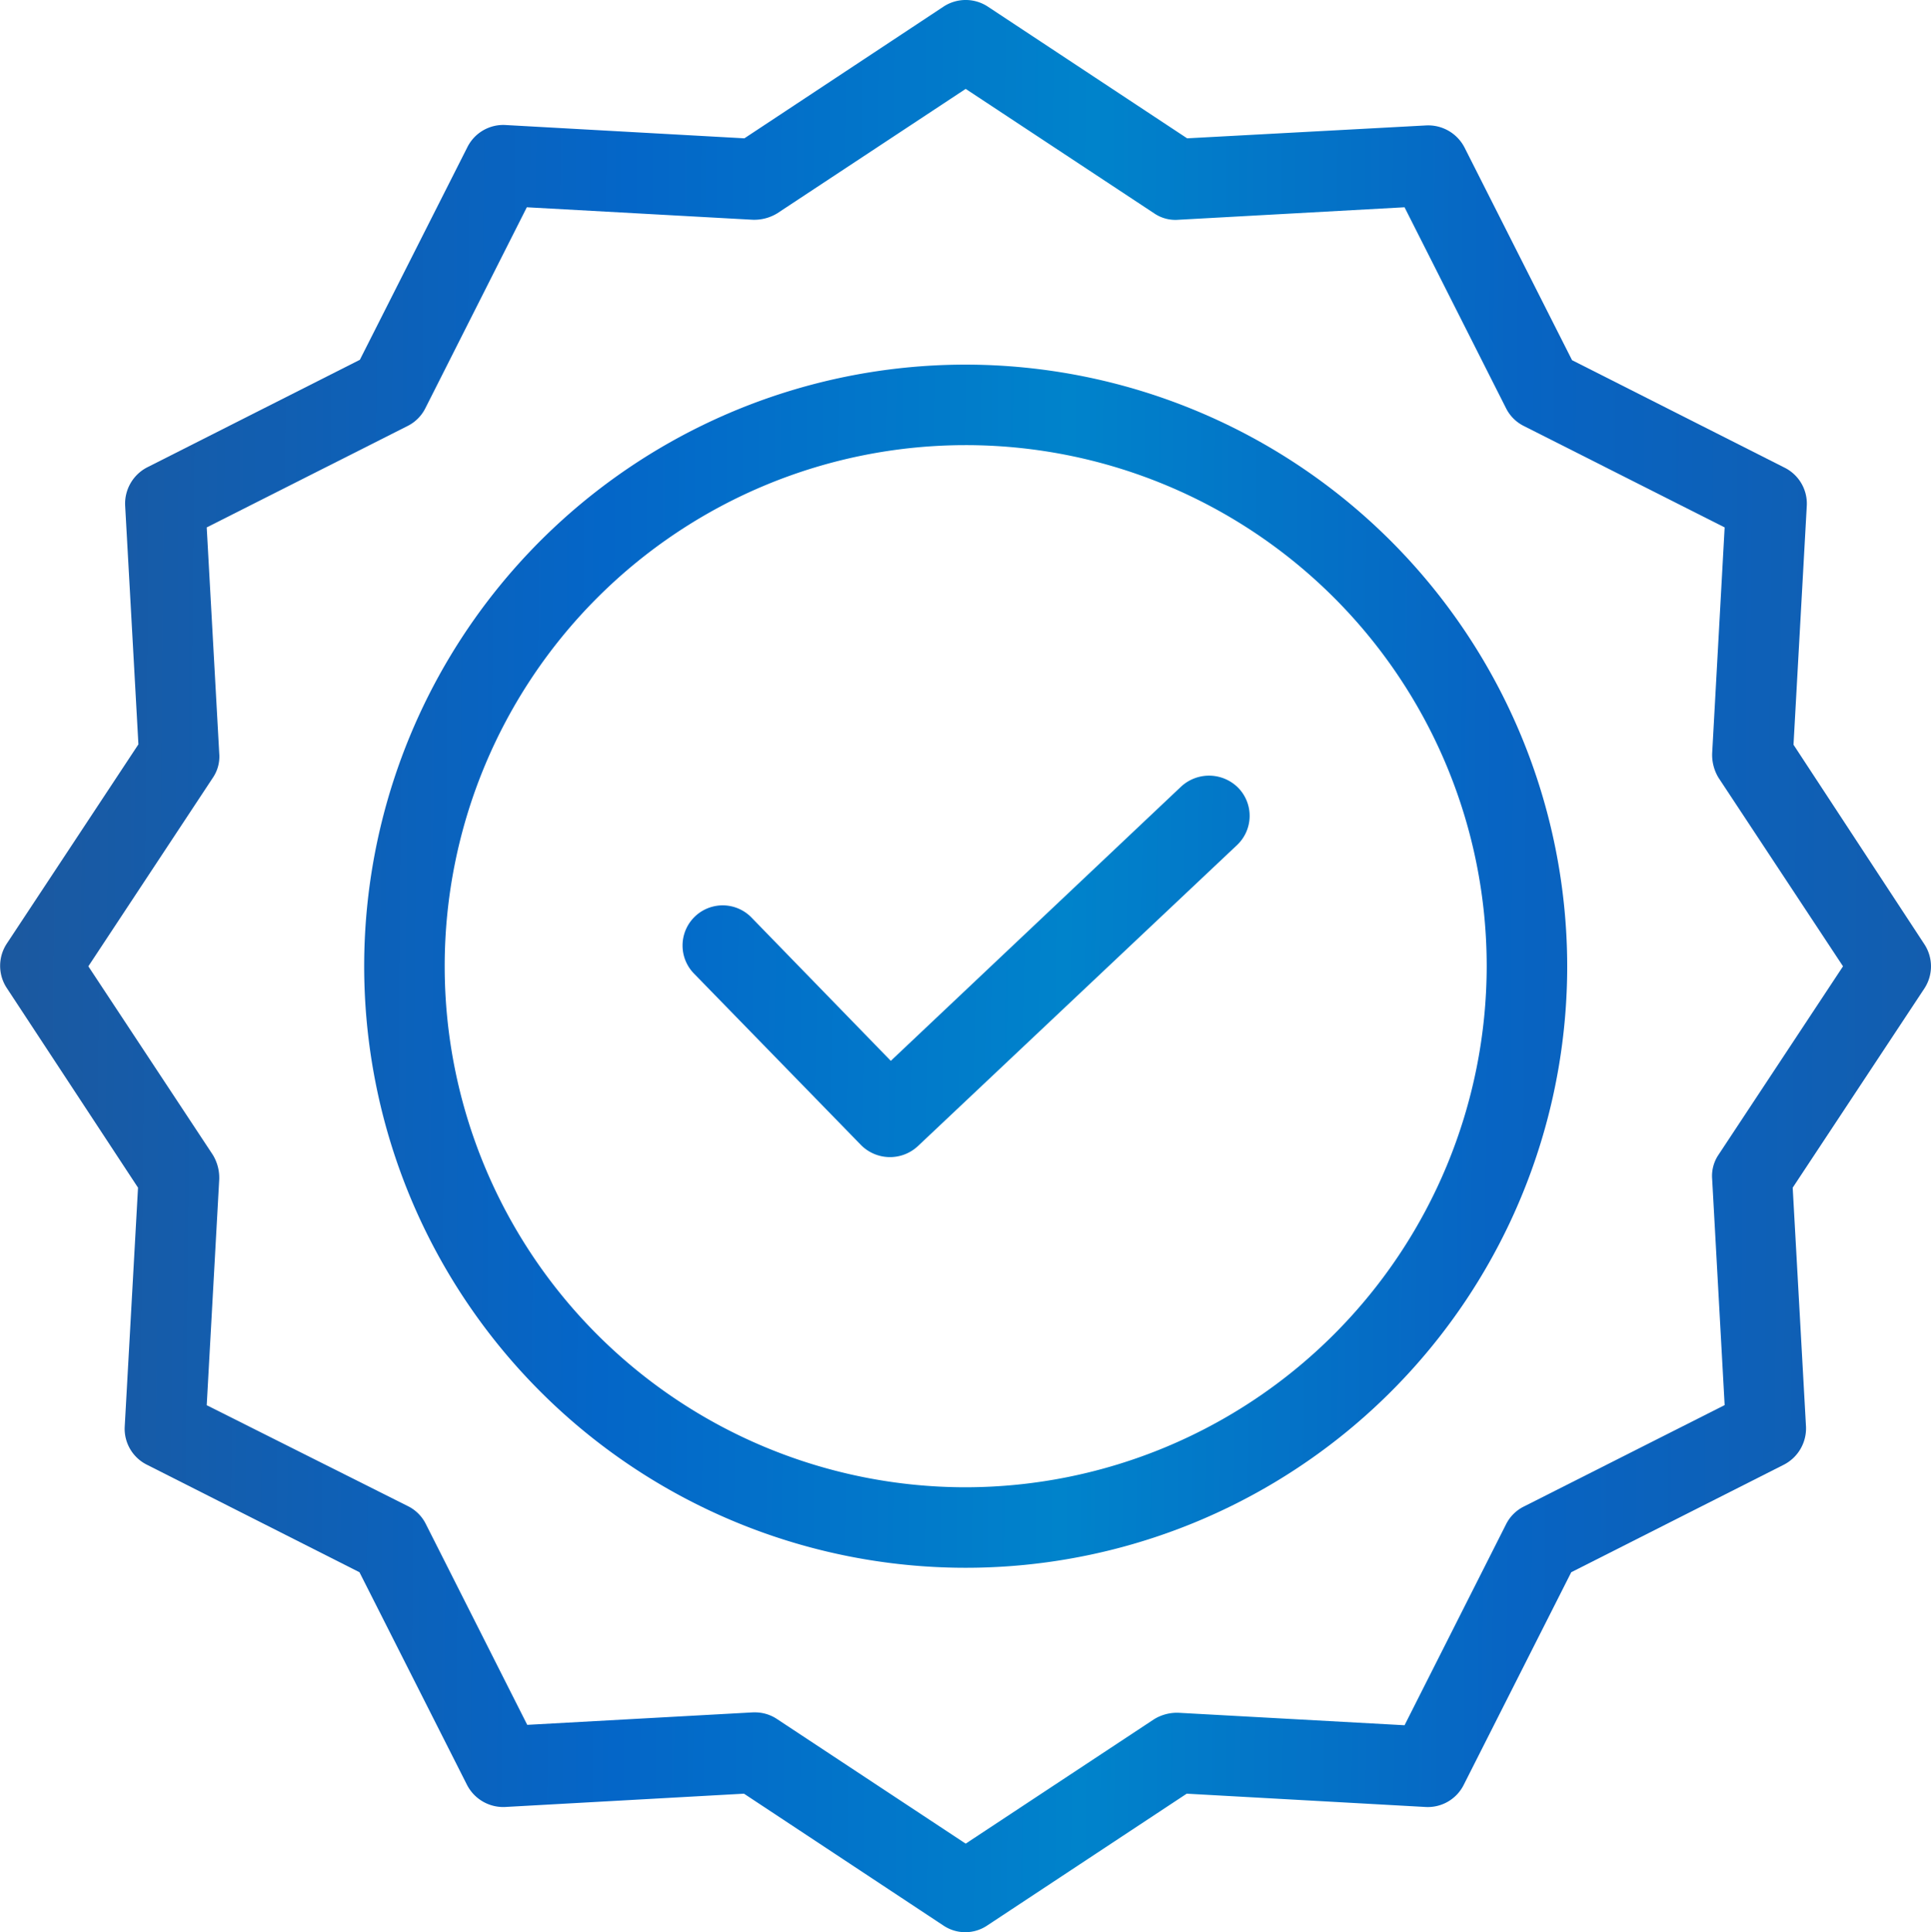
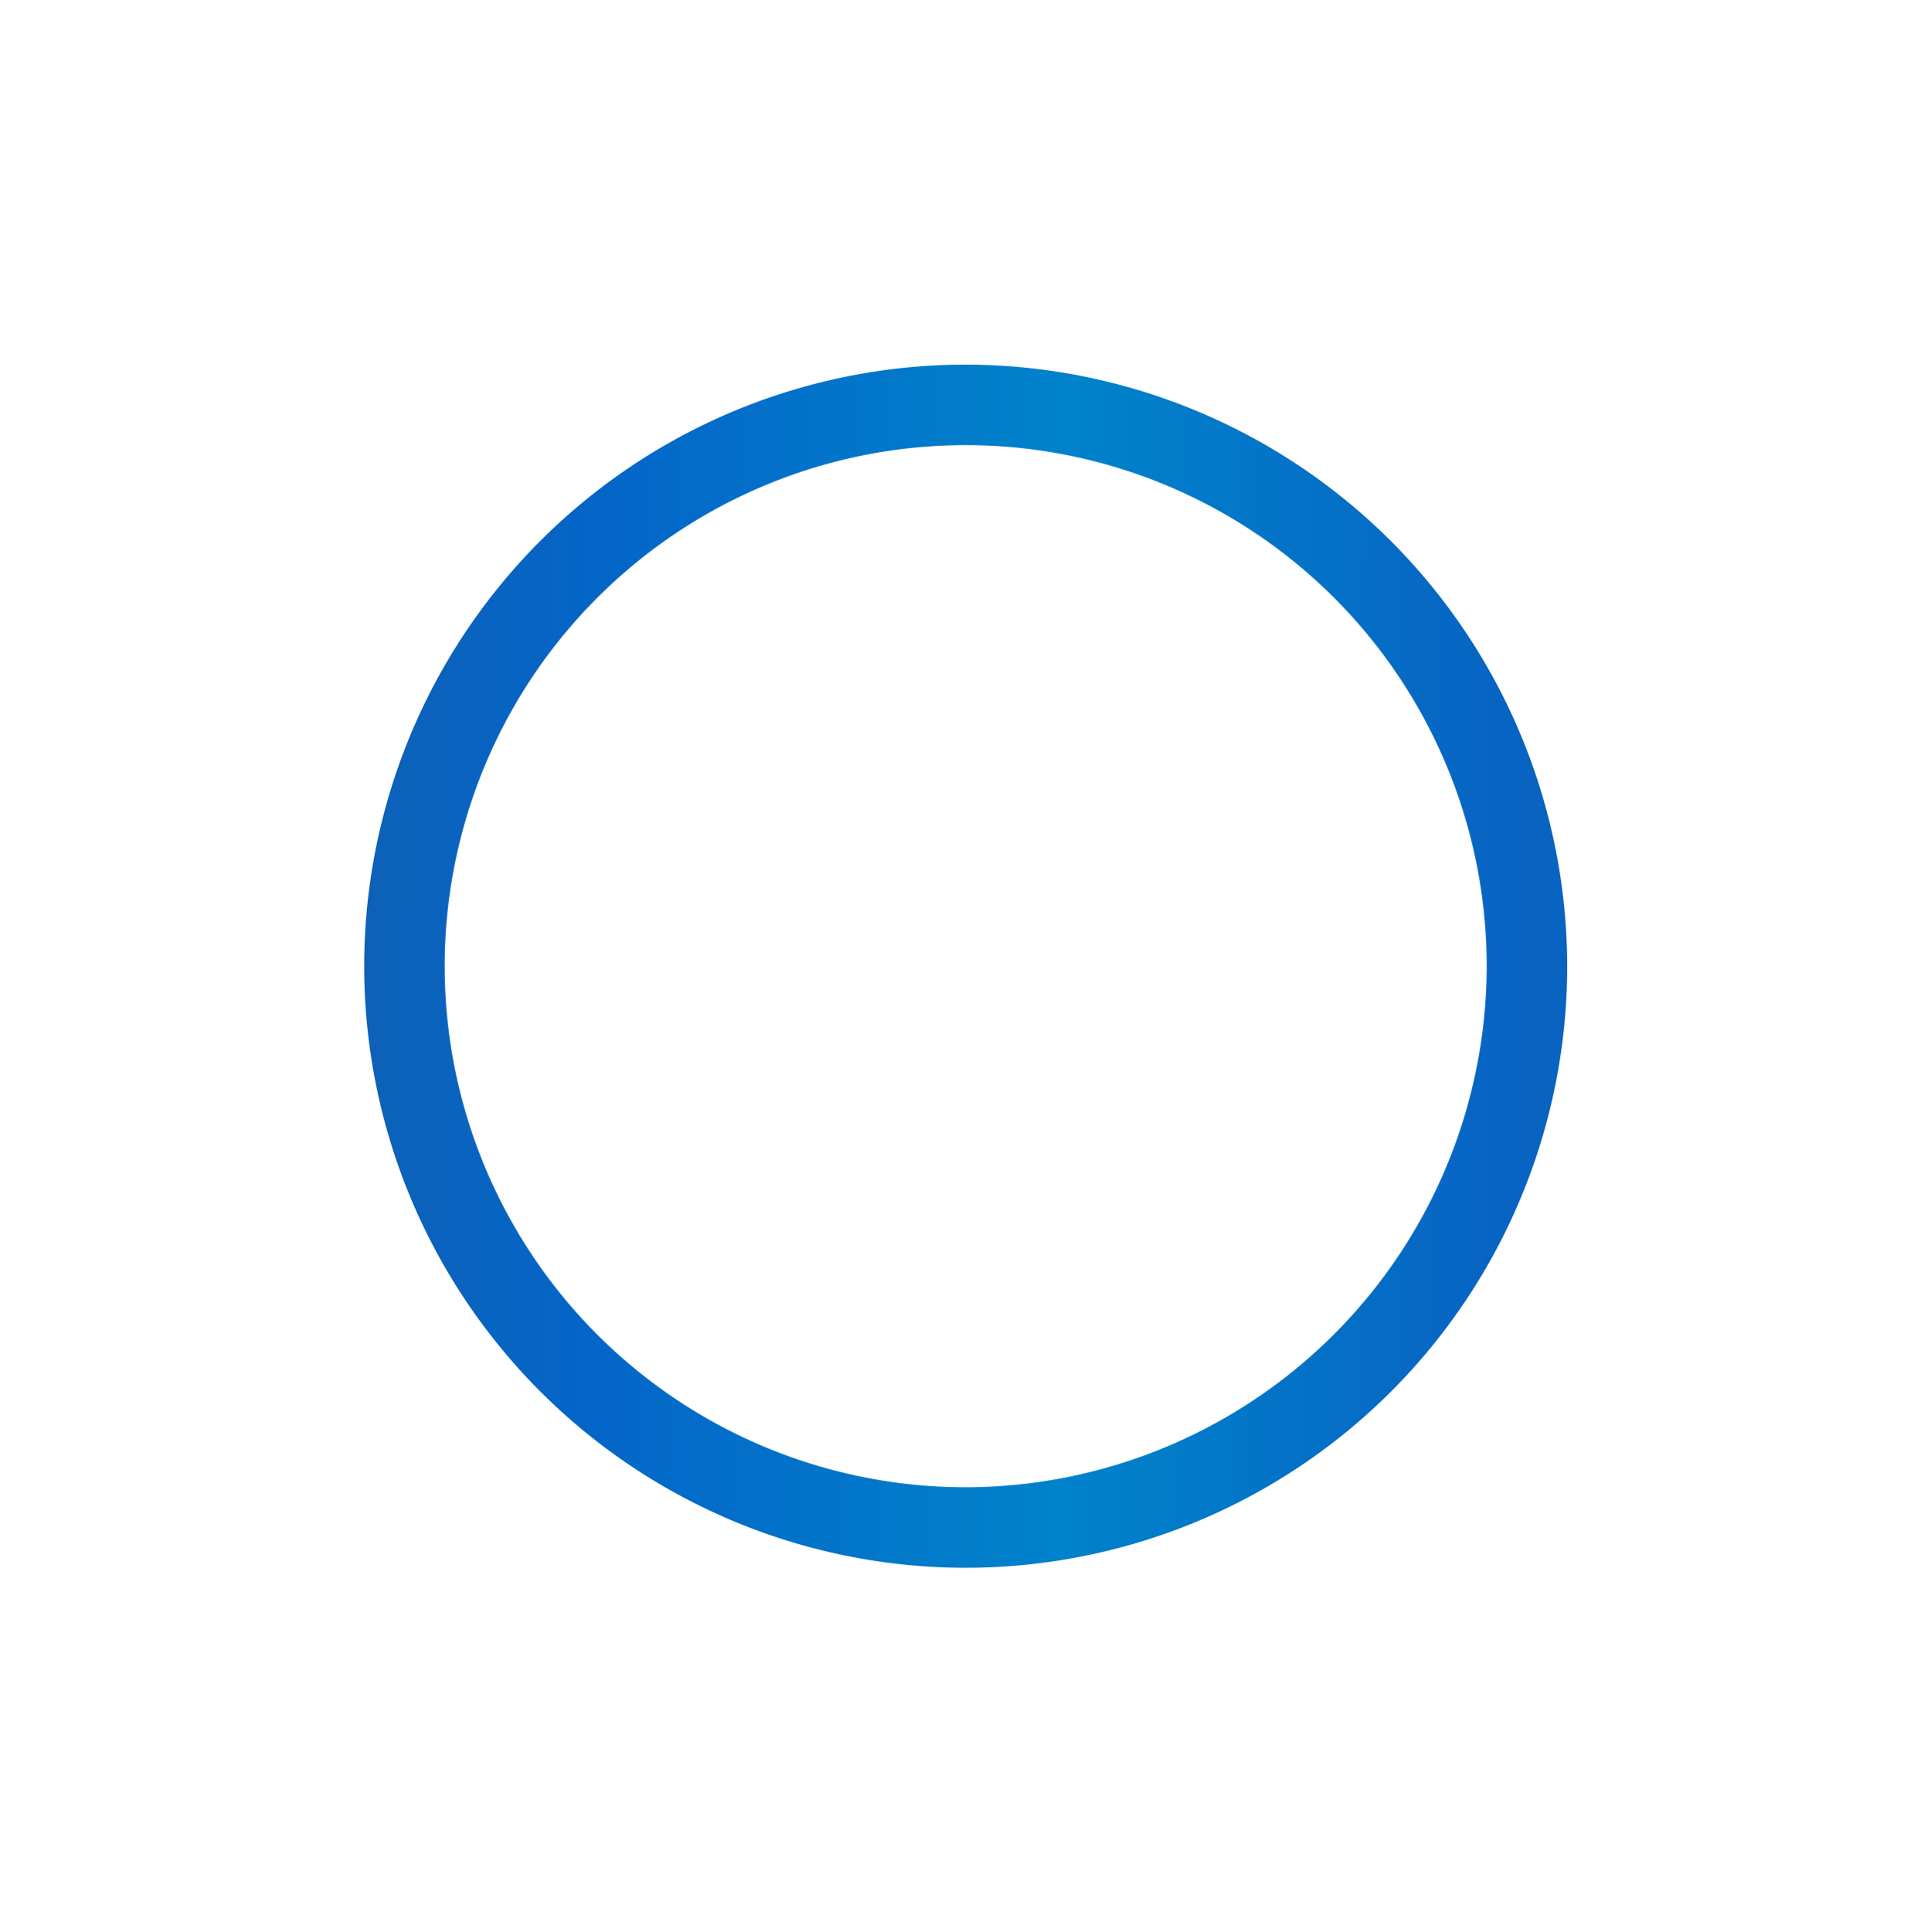
<svg xmlns="http://www.w3.org/2000/svg" xmlns:xlink="http://www.w3.org/1999/xlink" width="68.844" height="68.88" viewBox="0 0 68.844 68.88">
  <defs>
    <style>.a{fill:url(#a);}.b{fill:url(#b);}.c{fill:url(#c);}</style>
    <linearGradient id="a" x1="-1.572" y1="0.472" x2="2.821" y2="0.527" gradientUnits="objectBoundingBox">
      <stop offset="0" stop-color="#235492" />
      <stop offset="0.326" stop-color="#0466c8" />
      <stop offset="0.511" stop-color="#0083cb" />
      <stop offset="0.683" stop-color="#0764c3" />
      <stop offset="1" stop-color="#1e579b" />
    </linearGradient>
    <linearGradient id="b" x1="-0.476" y1="0.492" x2="1.595" y2="0.509" xlink:href="#a" />
    <linearGradient id="c" x1="-0.108" y1="0.495" x2="1.182" y2="0.506" xlink:href="#a" />
  </defs>
  <g transform="translate(-921.026 -3004.958)">
-     <path class="a" d="M963.134,3033l-10.349,9.775-4.967-5.109a1.431,1.431,0,1,0-2.053,1.995l5.957,6.115a1.457,1.457,0,0,0,2.025.042l11.383-10.736a1.431,1.431,0,0,0,.057-2.024A1.465,1.465,0,0,0,963.134,3033Z" />
    <path class="b" d="M955.455,3017.956A21.445,21.445,0,1,0,976.9,3039.4,21.466,21.466,0,0,0,955.455,3017.956Zm0,40.02A18.575,18.575,0,1,1,974.03,3039.4,18.6,18.6,0,0,1,955.455,3057.976Z" />
-     <path class="c" d="M984.968,3031.506l.473-8.512a1.433,1.433,0,0,0-.789-1.364l-7.579-3.832-3.833-7.58a1.457,1.457,0,0,0-1.364-.789l-8.526.46-7.106-4.695a1.437,1.437,0,0,0-1.579,0l-7.1,4.695-8.512-.474a1.43,1.43,0,0,0-1.364.789l-3.833,7.58-7.579,3.832a1.455,1.455,0,0,0-.789,1.364l.473,8.512-4.694,7.106a1.437,1.437,0,0,0,0,1.579l4.68,7.119-.474,8.512a1.431,1.431,0,0,0,.79,1.364l7.579,3.833,3.833,7.579a1.453,1.453,0,0,0,1.363.789l8.513-.474,7.1,4.694a1.4,1.4,0,0,0,1.579,0l7.105-4.694,8.513.474a1.432,1.432,0,0,0,1.363-.789l3.833-7.579,7.579-3.833a1.456,1.456,0,0,0,.79-1.364l-.474-8.512,4.694-7.1a1.437,1.437,0,0,0,0-1.579Zm-2.671,14.613a1.349,1.349,0,0,0-.229.876l.445,8.052-7.163,3.618a1.408,1.408,0,0,0-.631.632l-3.618,7.162-8.053-.444a1.56,1.56,0,0,0-.875.229l-6.718,4.436-6.718-4.436a1.416,1.416,0,0,0-.789-.244h-.072l-8.053.445-3.617-7.163a1.415,1.415,0,0,0-.632-.631l-7.178-3.6.446-8.052a1.572,1.572,0,0,0-.23-.876l-4.436-6.718,4.436-6.718a1.346,1.346,0,0,0,.23-.875l-.446-8.053,7.164-3.617a1.418,1.418,0,0,0,.631-.632l3.617-7.163,8.053.445a1.572,1.572,0,0,0,.876-.23l6.718-4.435,6.718,4.435a1.342,1.342,0,0,0,.875.23l8.053-.445,3.618,7.163a1.413,1.413,0,0,0,.631.632l7.163,3.617-.445,8.053a1.576,1.576,0,0,0,.229.875l4.436,6.718Z" />
  </g>
</svg>